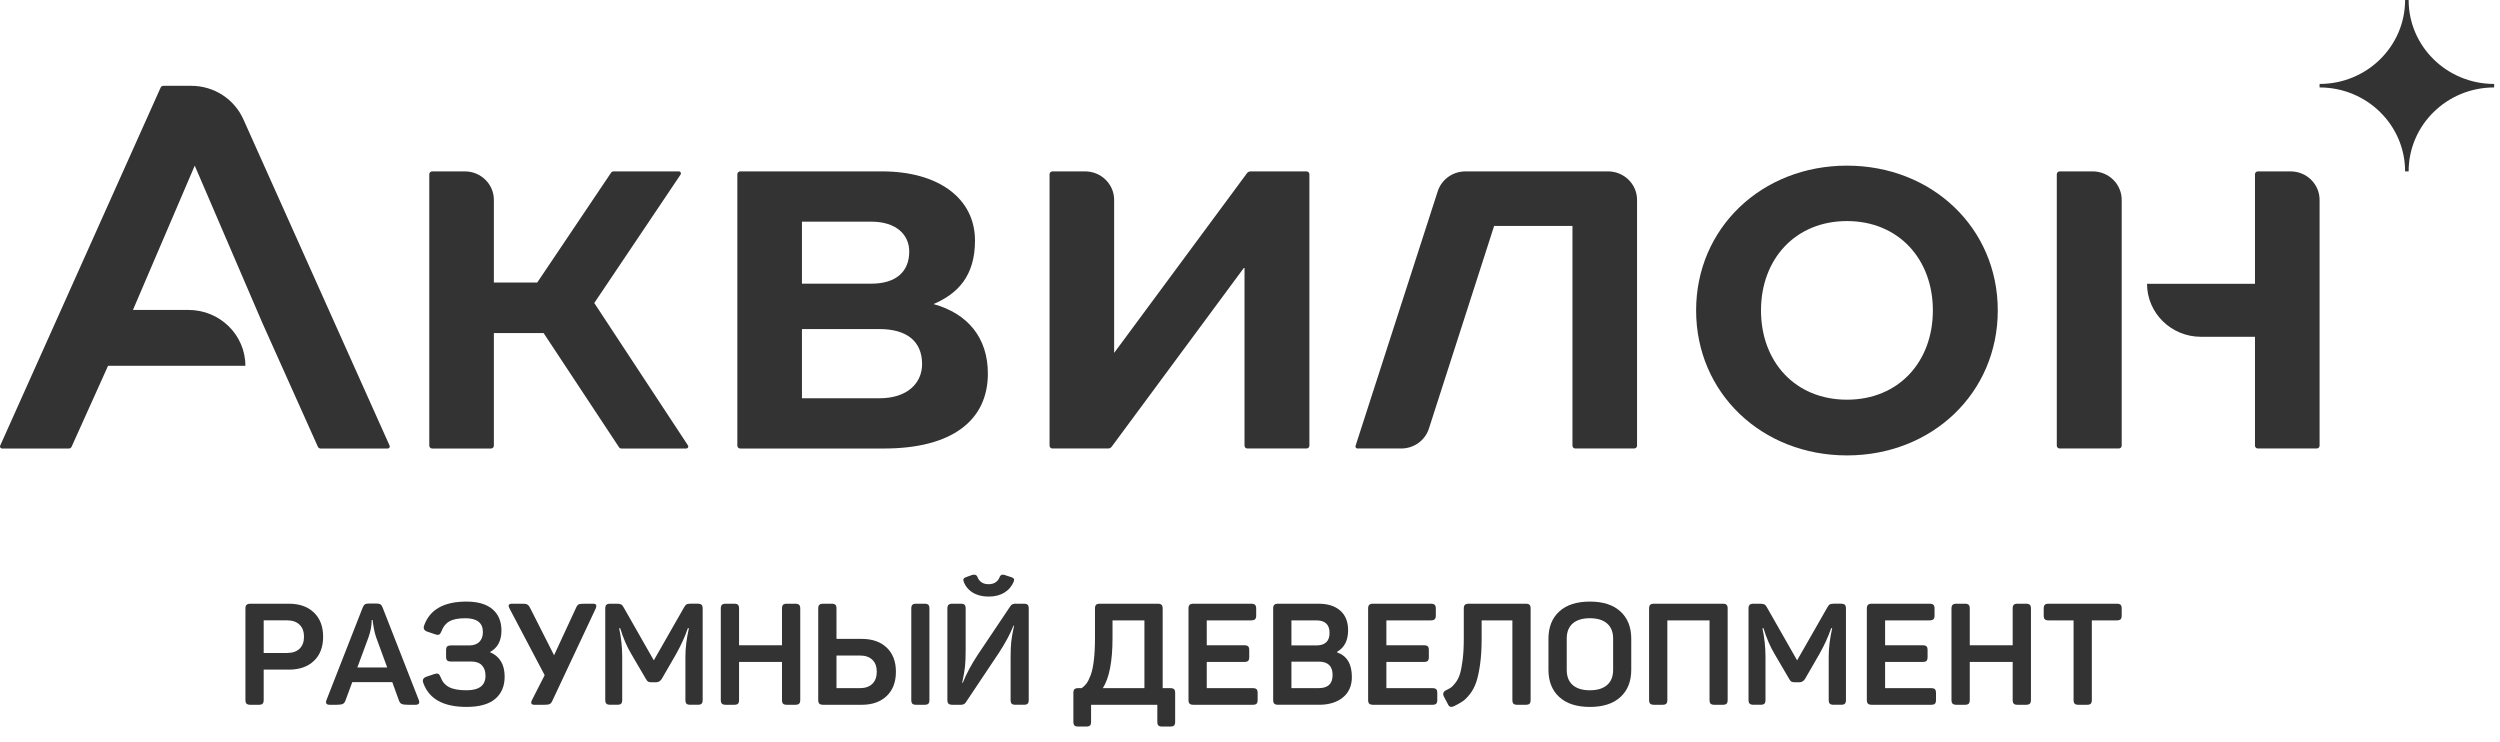
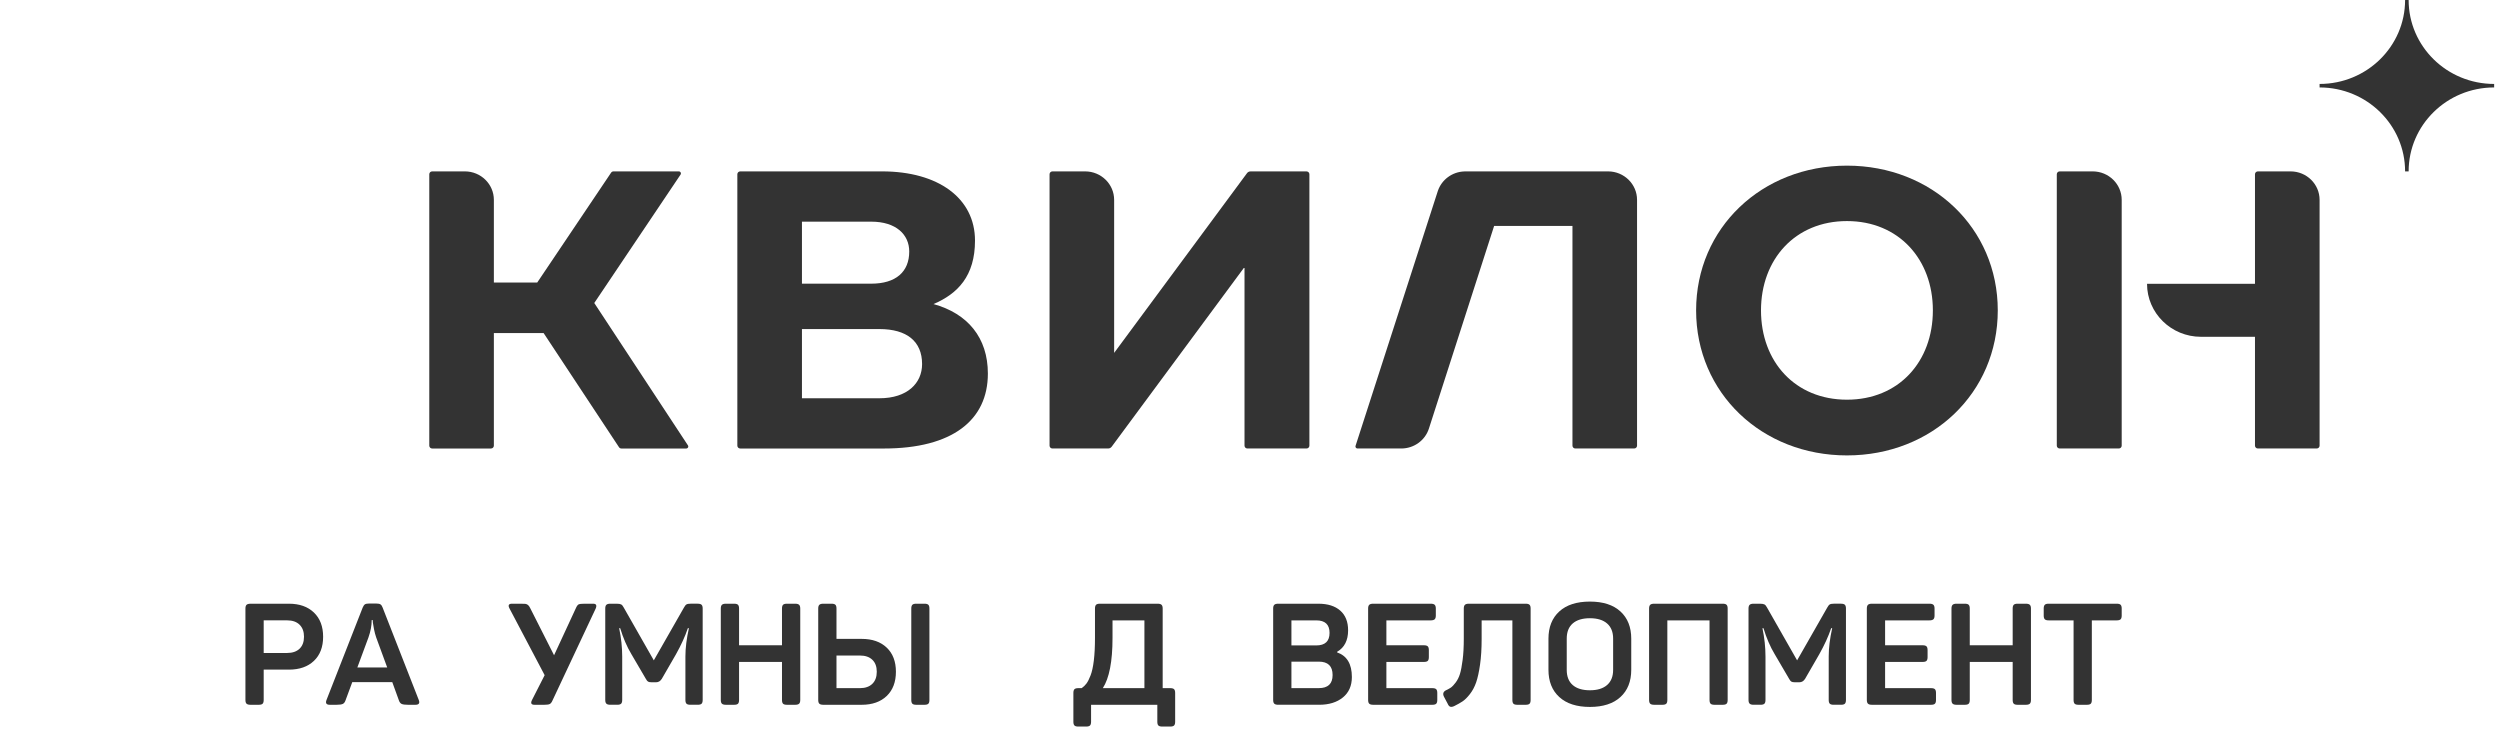
<svg xmlns="http://www.w3.org/2000/svg" width="128" height="38" viewBox="0 0 128 38" fill="none">
-   <path fill-rule="evenodd" clip-rule="evenodd" d="M19.948 22.818L12.472 6.134L12.457 6.102C12.006 5.096 10.982 4.394 9.791 4.394H8.362C8.303 4.394 8.249 4.428 8.226 4.481L0.009 22.818C0.003 22.83 0 22.844 0 22.86C0 22.917 0.048 22.964 0.106 22.964H3.529C3.587 22.964 3.64 22.93 3.664 22.877L5.532 18.73H12.564C12.564 17.15 11.259 15.869 9.651 15.869H6.807L9.971 8.481L13.428 16.523L16.277 22.877C16.301 22.93 16.355 22.964 16.413 22.964H19.851C19.909 22.964 19.957 22.917 19.957 22.86C19.957 22.844 19.953 22.83 19.948 22.818Z" fill="#333333" />
  <path fill-rule="evenodd" clip-rule="evenodd" d="M47.795 15.568C49.037 15.039 49.92 14.128 49.92 12.319C49.92 10.143 48.034 8.775 45.161 8.775H37.901C37.819 8.775 37.752 8.841 37.752 8.922V22.818C37.752 22.899 37.819 22.964 37.901 22.964H45.251C48.767 22.964 50.579 21.508 50.579 19.127C50.579 17.289 49.546 16.053 47.795 15.568ZM41.06 11.349H44.607C45.879 11.349 46.553 12.01 46.553 12.878C46.553 13.921 45.864 14.524 44.607 14.524H41.06V11.349ZM45.026 20.391H41.06V16.848H45.026C46.433 16.848 47.211 17.48 47.211 18.641C47.211 19.612 46.463 20.391 45.026 20.391Z" fill="#333333" />
  <path fill-rule="evenodd" clip-rule="evenodd" d="M94.564 8.481C90.208 8.481 86.841 11.672 86.841 15.892C86.841 20.126 90.209 23.317 94.564 23.317C98.919 23.317 102.286 20.126 102.286 15.892C102.286 11.672 98.919 8.481 94.564 8.481ZM94.564 20.464C91.915 20.464 90.163 18.523 90.163 15.892C90.163 13.274 91.915 11.319 94.564 11.319C97.212 11.319 98.963 13.274 98.963 15.892C98.963 18.523 97.212 20.464 94.564 20.464Z" fill="#333333" />
  <path fill-rule="evenodd" clip-rule="evenodd" d="M107.145 8.775H105.457C105.375 8.775 105.308 8.841 105.308 8.921V22.818C105.308 22.899 105.375 22.963 105.457 22.963H108.483C108.565 22.963 108.631 22.899 108.631 22.818V10.234C108.631 9.428 107.966 8.775 107.145 8.775Z" fill="#333333" />
  <path fill-rule="evenodd" clip-rule="evenodd" d="M117.278 8.775H115.604C115.522 8.775 115.455 8.841 115.455 8.921V14.531H109.928C109.928 16.029 111.165 17.244 112.691 17.244H115.455V22.818C115.455 22.899 115.522 22.963 115.604 22.963H118.614C118.696 22.963 118.763 22.899 118.763 22.818V10.234C118.763 9.428 118.098 8.775 117.278 8.775Z" fill="#333333" />
  <path fill-rule="evenodd" clip-rule="evenodd" d="M82.332 8.775H75.028C75.012 8.775 74.996 8.776 74.98 8.777C74.347 8.796 73.814 9.205 73.621 9.767L73.62 9.767L73.614 9.788C73.611 9.795 73.609 9.802 73.607 9.809L69.404 22.828C69.401 22.837 69.399 22.849 69.399 22.86C69.399 22.917 69.447 22.963 69.505 22.963H71.744C72.392 22.963 72.965 22.551 73.16 21.944L76.499 11.569H80.51V22.818C80.51 22.899 80.576 22.963 80.658 22.963H83.668C83.75 22.963 83.817 22.899 83.817 22.818V10.234C83.818 9.428 83.152 8.775 82.332 8.775Z" fill="#333333" />
  <path fill-rule="evenodd" clip-rule="evenodd" d="M66.893 8.776H64.027C63.956 8.776 63.889 8.809 63.847 8.866L57.044 18.068V10.234C57.044 9.428 56.379 8.775 55.558 8.775H53.885C53.803 8.775 53.737 8.841 53.737 8.921V22.818C53.737 22.899 53.803 22.963 53.885 22.963H56.736C56.807 22.963 56.874 22.93 56.917 22.873L63.719 13.672V22.818C63.719 22.899 63.785 22.963 63.868 22.963H66.893C66.975 22.963 67.041 22.899 67.041 22.818V8.921C67.041 8.841 66.975 8.776 66.893 8.776Z" fill="#333333" />
  <path fill-rule="evenodd" clip-rule="evenodd" d="M30.427 15.514L34.846 8.937C34.857 8.92 34.863 8.901 34.863 8.88C34.863 8.822 34.816 8.775 34.757 8.775H31.413C31.362 8.775 31.316 8.8 31.288 8.841L27.506 14.466H25.286V10.234C25.286 9.428 24.621 8.775 23.801 8.775H22.127C22.045 8.775 21.979 8.841 21.979 8.922V22.818C21.979 22.898 22.045 22.964 22.127 22.964H25.137C25.22 22.964 25.286 22.898 25.286 22.818V17.053H27.833L31.693 22.898C31.72 22.939 31.767 22.964 31.817 22.964H35.133H35.134C35.192 22.964 35.24 22.918 35.24 22.86C35.24 22.839 35.233 22.819 35.222 22.803L30.427 15.514Z" fill="#333333" />
  <path d="M118.763 4.298C121.181 4.298 123.141 2.374 123.141 0H123.322C123.322 2.374 125.282 4.298 127.7 4.298V4.477C125.282 4.477 123.322 6.401 123.322 8.775H123.141C123.141 6.401 121.181 4.477 118.763 4.477V4.298Z" fill="#333333" />
  <path d="M14.793 30.91C15.332 30.91 15.758 31.061 16.073 31.362C16.387 31.664 16.544 32.076 16.544 32.602C16.544 33.126 16.387 33.538 16.073 33.837C15.758 34.136 15.332 34.285 14.793 34.285H13.501V35.838C13.501 35.93 13.482 35.995 13.445 36.031C13.408 36.067 13.342 36.085 13.249 36.085H12.826C12.731 36.085 12.665 36.067 12.625 36.031C12.585 35.995 12.566 35.93 12.566 35.838V31.158C12.566 31.066 12.585 31.002 12.625 30.965C12.665 30.929 12.731 30.911 12.826 30.911H14.793V30.91ZM14.704 33.432C14.975 33.432 15.187 33.359 15.338 33.214C15.489 33.067 15.565 32.864 15.565 32.601C15.565 32.339 15.489 32.133 15.338 31.985C15.187 31.837 14.975 31.762 14.704 31.762H13.501V33.432H14.704V33.432Z" fill="#333333" />
  <path d="M21.443 35.844C21.503 36.004 21.446 36.085 21.272 36.085H20.887C20.733 36.085 20.626 36.07 20.564 36.041C20.502 36.012 20.456 35.954 20.426 35.866L20.085 34.926H18.036L17.688 35.866C17.657 35.954 17.612 36.012 17.55 36.041C17.488 36.07 17.38 36.085 17.227 36.085H16.885C16.712 36.085 16.655 36.004 16.715 35.844L18.57 31.106C18.605 31.024 18.643 30.969 18.685 30.942C18.727 30.915 18.793 30.902 18.882 30.902H19.275C19.364 30.902 19.432 30.915 19.476 30.942C19.521 30.969 19.558 31.021 19.587 31.099L21.443 35.844ZM19.261 32.637C19.216 32.506 19.179 32.366 19.15 32.218C19.12 32.07 19.1 31.954 19.09 31.872L19.083 31.748H19.031C19.031 32.025 18.977 32.319 18.868 32.629L18.296 34.175H19.825L19.261 32.637Z" fill="#333333" />
-   <path d="M25.674 32.288C25.674 32.808 25.476 33.175 25.081 33.388C25.585 33.601 25.838 34.02 25.838 34.642C25.838 35.133 25.675 35.514 25.351 35.786C25.027 36.059 24.539 36.194 23.885 36.194C22.703 36.194 21.966 35.786 21.674 34.97C21.614 34.815 21.666 34.708 21.829 34.649L22.238 34.511C22.327 34.482 22.393 34.478 22.438 34.5C22.483 34.522 22.522 34.577 22.556 34.664C22.641 34.898 22.784 35.069 22.987 35.178C23.19 35.287 23.49 35.342 23.885 35.342C24.534 35.342 24.858 35.094 24.858 34.599C24.858 34.37 24.796 34.191 24.672 34.063C24.548 33.934 24.368 33.87 24.13 33.87H23.092C22.997 33.87 22.932 33.851 22.895 33.815C22.857 33.779 22.839 33.715 22.839 33.622V33.294C22.839 33.202 22.857 33.137 22.895 33.101C22.932 33.065 22.997 33.046 23.092 33.046H24.019C24.247 33.046 24.421 32.986 24.542 32.864C24.664 32.742 24.724 32.575 24.724 32.361C24.724 31.89 24.425 31.654 23.826 31.654C23.465 31.654 23.192 31.708 23.006 31.815C22.82 31.921 22.685 32.092 22.601 32.325C22.567 32.412 22.527 32.467 22.483 32.489C22.438 32.511 22.372 32.507 22.282 32.477L21.874 32.339C21.711 32.28 21.659 32.173 21.718 32.018C22.01 31.206 22.732 30.801 23.885 30.801C24.465 30.801 24.908 30.931 25.214 31.19C25.521 31.451 25.674 31.816 25.674 32.288Z" fill="#333333" />
  <path d="M30.372 30.91C30.526 30.91 30.568 30.993 30.499 31.158L28.287 35.866C28.247 35.959 28.201 36.018 28.149 36.045C28.097 36.072 28.004 36.085 27.871 36.085H27.366C27.198 36.085 27.156 36.003 27.24 35.837L27.886 34.569L26.089 31.158C26 30.993 26.042 30.91 26.215 30.91H26.654C26.772 30.91 26.854 30.913 26.898 30.917C26.943 30.923 26.986 30.941 27.029 30.972C27.07 31.004 27.109 31.056 27.143 31.129L28.368 33.549L29.489 31.129C29.534 31.027 29.581 30.965 29.63 30.943C29.68 30.921 29.783 30.91 29.942 30.91H30.372Z" fill="#333333" />
  <path d="M35.724 30.91C35.818 30.91 35.884 30.928 35.921 30.965C35.958 31.001 35.977 31.065 35.977 31.157V35.837C35.977 35.929 35.958 35.993 35.921 36.03C35.884 36.066 35.818 36.084 35.724 36.084H35.346C35.252 36.084 35.186 36.066 35.149 36.03C35.112 35.993 35.093 35.929 35.093 35.837V33.613C35.093 33.176 35.153 32.693 35.272 32.163H35.219C35.076 32.586 34.873 33.03 34.611 33.497L33.884 34.757C33.809 34.874 33.713 34.932 33.594 34.932H33.356C33.277 34.932 33.219 34.921 33.182 34.899C33.145 34.878 33.106 34.83 33.067 34.757L32.325 33.489C32.097 33.11 31.907 32.667 31.753 32.163H31.701C31.805 32.658 31.857 33.144 31.857 33.62V35.836C31.857 35.928 31.838 35.993 31.801 36.029C31.764 36.066 31.698 36.084 31.605 36.084H31.248C31.154 36.084 31.087 36.066 31.048 36.029C31.008 35.993 30.989 35.928 30.989 35.836V31.157C30.989 31.065 31.008 31.001 31.048 30.965C31.087 30.928 31.154 30.91 31.248 30.91H31.575C31.679 30.91 31.754 30.922 31.801 30.946C31.849 30.971 31.892 31.021 31.931 31.099L33.475 33.81L35.019 31.106C35.064 31.024 35.107 30.97 35.149 30.946C35.191 30.921 35.261 30.909 35.361 30.909H35.724V30.91Z" fill="#333333" />
  <path d="M40.713 30.91C40.806 30.91 40.874 30.928 40.913 30.965C40.953 31.001 40.973 31.066 40.973 31.158V35.837C40.973 35.93 40.953 35.994 40.913 36.031C40.874 36.067 40.806 36.085 40.713 36.085H40.29C40.196 36.085 40.13 36.067 40.093 36.031C40.056 35.994 40.038 35.93 40.038 35.837V33.891H37.84V35.837C37.84 35.93 37.821 35.994 37.785 36.031C37.748 36.067 37.682 36.085 37.588 36.085H37.165C37.071 36.085 37.004 36.067 36.964 36.031C36.924 35.994 36.905 35.93 36.905 35.837V31.158C36.905 31.066 36.924 31.001 36.964 30.965C37.004 30.928 37.071 30.91 37.165 30.91H37.588C37.682 30.91 37.748 30.928 37.785 30.965C37.821 31.001 37.84 31.066 37.84 31.158V33.038H40.038V31.158C40.038 31.066 40.056 31.001 40.093 30.965C40.13 30.928 40.196 30.91 40.29 30.91H40.713Z" fill="#333333" />
  <path d="M42.153 36.085C42.059 36.085 41.992 36.067 41.952 36.031C41.912 35.994 41.893 35.93 41.893 35.837V31.158C41.893 31.066 41.912 31.001 41.952 30.965C41.992 30.928 42.059 30.91 42.153 30.91H42.576C42.669 30.91 42.735 30.928 42.773 30.965C42.81 31.001 42.828 31.066 42.828 31.158V32.711H44.12C44.659 32.711 45.086 32.86 45.4 33.159C45.714 33.458 45.871 33.869 45.871 34.394C45.871 34.919 45.714 35.332 45.4 35.634C45.086 35.934 44.659 36.085 44.12 36.085H42.153V36.085ZM42.828 33.563V35.233H44.03C44.303 35.233 44.514 35.158 44.665 35.01C44.816 34.862 44.891 34.657 44.891 34.394C44.891 34.131 44.816 33.927 44.665 33.782C44.514 33.636 44.303 33.563 44.03 33.563H42.828V33.563ZM46.658 31.158C46.658 31.066 46.677 31.001 46.714 30.965C46.751 30.928 46.816 30.91 46.911 30.91H47.334C47.428 30.91 47.493 30.928 47.531 30.965C47.568 31.001 47.586 31.066 47.586 31.158V35.837C47.586 35.93 47.568 35.994 47.531 36.031C47.493 36.067 47.428 36.085 47.334 36.085H46.911C46.816 36.085 46.751 36.067 46.714 36.031C46.677 35.994 46.658 35.93 46.658 35.837V31.158Z" fill="#333333" />
-   <path d="M52.418 30.909C52.512 30.909 52.578 30.927 52.615 30.964C52.652 31.001 52.671 31.065 52.671 31.157V35.836C52.671 35.929 52.652 35.993 52.615 36.03C52.578 36.066 52.512 36.084 52.418 36.084H51.995C51.901 36.084 51.835 36.066 51.798 36.03C51.761 35.993 51.743 35.929 51.743 35.836V33.701C51.743 33.332 51.754 33.049 51.776 32.852C51.798 32.655 51.847 32.382 51.921 32.032H51.891C51.723 32.455 51.476 32.916 51.149 33.417L49.45 35.96C49.4 36.043 49.316 36.085 49.197 36.085H48.766C48.672 36.085 48.605 36.067 48.566 36.03C48.526 35.994 48.506 35.929 48.506 35.837V31.157C48.506 31.065 48.526 31.001 48.566 30.965C48.605 30.928 48.672 30.91 48.766 30.91H49.189C49.283 30.91 49.349 30.928 49.386 30.965C49.423 31.001 49.442 31.065 49.442 31.157V33.272C49.442 33.641 49.431 33.927 49.408 34.132C49.386 34.336 49.338 34.612 49.264 34.962H49.293C49.477 34.501 49.734 34.02 50.065 33.519L51.736 31.027C51.79 30.949 51.871 30.91 51.98 30.91H52.418V30.909ZM51.906 29.772C51.807 30.015 51.647 30.205 51.424 30.341C51.201 30.477 50.931 30.545 50.615 30.545C50.298 30.545 50.028 30.477 49.806 30.341C49.583 30.205 49.427 30.015 49.338 29.772C49.298 29.666 49.335 29.593 49.45 29.554L49.776 29.437C49.905 29.403 49.991 29.43 50.036 29.517C50.129 29.78 50.323 29.911 50.615 29.911C50.906 29.911 51.1 29.78 51.194 29.517C51.238 29.435 51.31 29.406 51.409 29.43L51.787 29.554C51.852 29.579 51.893 29.605 51.91 29.634C51.927 29.663 51.926 29.709 51.906 29.772Z" fill="#333333" />
  <path d="M59.27 30.91C59.364 30.91 59.431 30.928 59.47 30.965C59.51 31.001 59.529 31.066 59.529 31.158V35.233H59.916C60.01 35.233 60.075 35.251 60.112 35.287C60.149 35.323 60.168 35.388 60.168 35.48V36.953C60.168 37.045 60.149 37.109 60.112 37.146C60.075 37.182 60.01 37.2 59.916 37.2H59.507C59.413 37.2 59.348 37.182 59.31 37.146C59.273 37.109 59.255 37.045 59.255 36.953V36.085H55.863V36.953C55.863 37.045 55.844 37.109 55.807 37.146C55.77 37.182 55.704 37.2 55.61 37.2H55.209C55.115 37.2 55.05 37.182 55.013 37.146C54.976 37.109 54.957 37.045 54.957 36.953V35.48C54.957 35.388 54.976 35.323 55.013 35.287C55.05 35.251 55.115 35.233 55.209 35.233H55.38C55.474 35.169 55.556 35.092 55.625 34.999C55.695 34.907 55.765 34.768 55.836 34.584C55.908 34.399 55.964 34.145 56.004 33.822C56.043 33.499 56.063 33.114 56.063 32.666V31.158C56.063 31.066 56.082 31.001 56.119 30.965C56.156 30.928 56.221 30.91 56.316 30.91H59.27ZM56.961 31.763V32.66C56.961 33.865 56.795 34.722 56.464 35.233H58.594V31.763H56.961Z" fill="#333333" />
-   <path d="M64.057 30.91C64.151 30.91 64.218 30.928 64.257 30.965C64.297 31.001 64.317 31.066 64.317 31.158V31.515C64.317 31.607 64.297 31.672 64.257 31.708C64.218 31.744 64.151 31.763 64.057 31.763H61.786V33.038H63.708C63.802 33.038 63.868 33.057 63.905 33.093C63.942 33.13 63.961 33.194 63.961 33.286V33.644C63.961 33.736 63.942 33.8 63.905 33.837C63.868 33.873 63.802 33.891 63.708 33.891H61.786V35.233H64.139C64.233 35.233 64.298 35.251 64.335 35.287C64.373 35.323 64.391 35.388 64.391 35.48V35.837C64.391 35.93 64.373 35.994 64.335 36.031C64.298 36.067 64.233 36.085 64.139 36.085H61.11C61.016 36.085 60.949 36.067 60.91 36.031C60.87 35.994 60.851 35.93 60.851 35.837V31.158C60.851 31.066 60.87 31.001 60.91 30.965C60.949 30.928 61.016 30.91 61.11 30.91H64.057Z" fill="#333333" />
  <path d="M67.501 30.91C67.982 30.91 68.355 31.028 68.622 31.264C68.889 31.499 69.023 31.836 69.023 32.273C69.023 32.788 68.835 33.155 68.459 33.373V33.402C68.964 33.577 69.216 33.998 69.216 34.663C69.216 35.11 69.062 35.459 68.756 35.709C68.448 35.959 68.045 36.084 67.546 36.084H65.445C65.351 36.084 65.284 36.066 65.245 36.03C65.205 35.993 65.186 35.929 65.186 35.836V31.158C65.186 31.066 65.205 31.001 65.245 30.965C65.284 30.928 65.351 30.91 65.445 30.91H67.501ZM68.073 32.404C68.073 31.977 67.846 31.763 67.39 31.763H66.121V33.046H67.39C67.845 33.046 68.073 32.832 68.073 32.404ZM68.229 34.562C68.229 34.105 67.993 33.876 67.523 33.876H66.121V35.232H67.523C67.993 35.232 68.229 35.009 68.229 34.562Z" fill="#333333" />
  <path d="M73.254 30.91C73.348 30.91 73.415 30.928 73.455 30.965C73.494 31.001 73.514 31.066 73.514 31.158V31.515C73.514 31.607 73.494 31.672 73.455 31.708C73.415 31.744 73.348 31.763 73.254 31.763H70.983V33.038H72.905C72.999 33.038 73.064 33.057 73.102 33.093C73.139 33.13 73.157 33.194 73.157 33.286V33.644C73.157 33.736 73.139 33.8 73.102 33.837C73.064 33.873 72.999 33.891 72.905 33.891H70.983V35.233H73.336C73.43 35.233 73.496 35.251 73.533 35.287C73.57 35.323 73.589 35.388 73.589 35.48V35.837C73.589 35.93 73.57 35.994 73.533 36.031C73.496 36.067 73.43 36.085 73.336 36.085H70.308C70.214 36.085 70.147 36.067 70.107 36.031C70.067 35.994 70.048 35.93 70.048 35.837V31.158C70.048 31.066 70.067 31.001 70.107 30.965C70.147 30.928 70.214 30.91 70.308 30.91H73.254Z" fill="#333333" />
  <path d="M78.116 30.91C78.21 30.91 78.275 30.928 78.312 30.965C78.35 31.001 78.368 31.066 78.368 31.158V35.837C78.368 35.93 78.35 35.994 78.312 36.031C78.275 36.067 78.21 36.085 78.116 36.085H77.686C77.591 36.085 77.526 36.067 77.489 36.031C77.452 35.994 77.434 35.93 77.434 35.837V31.763H75.86V32.711C75.86 33.211 75.833 33.65 75.778 34.03C75.724 34.409 75.657 34.712 75.578 34.941C75.498 35.169 75.392 35.368 75.259 35.538C75.125 35.709 75 35.833 74.884 35.91C74.767 35.988 74.625 36.068 74.457 36.151C74.373 36.19 74.305 36.201 74.253 36.184C74.201 36.167 74.158 36.117 74.123 36.034L73.93 35.669C73.856 35.519 73.895 35.407 74.049 35.334C74.152 35.286 74.235 35.239 74.297 35.196C74.36 35.151 74.436 35.068 74.531 34.944C74.625 34.821 74.698 34.674 74.75 34.504C74.802 34.334 74.848 34.094 74.887 33.786C74.927 33.477 74.946 33.118 74.946 32.711V31.158C74.946 31.066 74.966 31.001 75.006 30.965C75.045 30.928 75.112 30.91 75.206 30.91H78.116Z" fill="#333333" />
  <path d="M79.281 32.703C79.281 32.11 79.466 31.645 79.835 31.307C80.204 30.97 80.727 30.801 81.404 30.801C82.078 30.801 82.599 30.97 82.967 31.307C83.336 31.645 83.52 32.11 83.52 32.703V34.292C83.52 34.885 83.336 35.35 82.967 35.688C82.599 36.026 82.078 36.195 81.404 36.195C80.727 36.195 80.204 36.026 79.835 35.688C79.466 35.35 79.281 34.885 79.281 34.292V32.703ZM82.592 32.696C82.592 32.361 82.49 32.103 82.284 31.923C82.078 31.743 81.785 31.653 81.404 31.653C81.023 31.653 80.73 31.742 80.525 31.919C80.319 32.097 80.217 32.356 80.217 32.696V34.299C80.217 34.639 80.319 34.898 80.525 35.076C80.73 35.253 81.023 35.342 81.404 35.342C81.785 35.342 82.078 35.252 82.284 35.072C82.49 34.892 82.592 34.635 82.592 34.299V32.696Z" fill="#333333" />
  <path d="M88.204 30.91C88.298 30.91 88.363 30.928 88.4 30.965C88.438 31.001 88.456 31.066 88.456 31.158V35.837C88.456 35.93 88.438 35.994 88.4 36.031C88.363 36.067 88.298 36.085 88.204 36.085H87.781C87.687 36.085 87.621 36.067 87.584 36.031C87.547 35.994 87.528 35.93 87.528 35.837V31.763H85.368V35.837C85.368 35.93 85.35 35.994 85.312 36.031C85.275 36.067 85.21 36.085 85.116 36.085H84.693C84.599 36.085 84.532 36.067 84.492 36.031C84.453 35.994 84.433 35.93 84.433 35.837V31.158C84.433 31.066 84.453 31.001 84.492 30.965C84.532 30.928 84.599 30.91 84.693 30.91H88.204Z" fill="#333333" />
  <path d="M94.261 30.91C94.354 30.91 94.42 30.928 94.457 30.965C94.494 31.001 94.513 31.065 94.513 31.157V35.837C94.513 35.929 94.494 35.993 94.457 36.03C94.42 36.066 94.354 36.084 94.261 36.084H93.883C93.788 36.084 93.723 36.066 93.686 36.03C93.649 35.993 93.63 35.929 93.63 35.837V33.613C93.63 33.176 93.689 32.693 93.808 32.163H93.756C93.613 32.586 93.409 33.03 93.147 33.497L92.42 34.757C92.345 34.874 92.249 34.932 92.13 34.932H91.892C91.814 34.932 91.756 34.921 91.718 34.899C91.681 34.878 91.642 34.83 91.603 34.757L90.861 33.489C90.633 33.11 90.443 32.667 90.289 32.163H90.237C90.341 32.658 90.393 33.144 90.393 33.62V35.836C90.393 35.928 90.375 35.993 90.338 36.029C90.3 36.066 90.234 36.084 90.141 36.084H89.784C89.69 36.084 89.624 36.066 89.584 36.029C89.544 35.993 89.524 35.928 89.524 35.836V31.157C89.524 31.065 89.544 31.001 89.584 30.965C89.624 30.928 89.69 30.91 89.784 30.91H90.111C90.215 30.91 90.29 30.922 90.338 30.946C90.384 30.971 90.428 31.021 90.468 31.099L92.012 33.81L93.556 31.106C93.6 31.024 93.643 30.97 93.686 30.946C93.727 30.921 93.798 30.909 93.897 30.909H94.261V30.91Z" fill="#333333" />
  <path d="M98.788 30.91C98.883 30.91 98.949 30.928 98.989 30.965C99.029 31.001 99.049 31.066 99.049 31.158V31.515C99.049 31.607 99.029 31.672 98.989 31.708C98.949 31.744 98.883 31.763 98.788 31.763H96.517V33.038H98.44C98.534 33.038 98.599 33.057 98.636 33.093C98.673 33.13 98.692 33.194 98.692 33.286V33.644C98.692 33.736 98.673 33.8 98.636 33.837C98.599 33.873 98.534 33.891 98.44 33.891H96.517V35.233H98.871C98.964 35.233 99.03 35.251 99.067 35.287C99.105 35.323 99.123 35.388 99.123 35.48V35.837C99.123 35.93 99.105 35.994 99.067 36.031C99.03 36.067 98.964 36.085 98.871 36.085H95.842C95.748 36.085 95.682 36.067 95.642 36.031C95.602 35.994 95.582 35.93 95.582 35.837V31.158C95.582 31.066 95.602 31.001 95.642 30.965C95.682 30.928 95.748 30.91 95.842 30.91H98.788Z" fill="#333333" />
  <path d="M103.725 30.91C103.818 30.91 103.885 30.928 103.925 30.965C103.965 31.001 103.985 31.066 103.985 31.158V35.837C103.985 35.93 103.965 35.994 103.925 36.031C103.885 36.067 103.818 36.085 103.725 36.085H103.301C103.207 36.085 103.142 36.067 103.105 36.031C103.068 35.994 103.049 35.93 103.049 35.837V33.891H100.852V35.837C100.852 35.93 100.833 35.994 100.796 36.031C100.759 36.067 100.694 36.085 100.6 36.085H100.176C100.082 36.085 100.016 36.067 99.976 36.031C99.936 35.994 99.916 35.93 99.916 35.837V31.158C99.916 31.066 99.936 31.001 99.976 30.965C100.016 30.928 100.082 30.91 100.176 30.91H100.6C100.694 30.91 100.759 30.928 100.796 30.965C100.833 31.001 100.852 31.066 100.852 31.158V33.038H103.049V31.158C103.049 31.066 103.068 31.001 103.105 30.965C103.142 30.928 103.207 30.91 103.301 30.91H103.725Z" fill="#333333" />
  <path d="M108.379 30.91C108.473 30.91 108.538 30.928 108.575 30.965C108.612 31.001 108.631 31.066 108.631 31.158V31.515C108.631 31.607 108.612 31.672 108.575 31.708C108.538 31.744 108.473 31.763 108.379 31.763H107.102V35.837C107.102 35.93 107.083 35.994 107.046 36.031C107.009 36.067 106.943 36.085 106.849 36.085H106.42C106.325 36.085 106.26 36.067 106.223 36.031C106.186 35.994 106.167 35.93 106.167 35.837V31.763H104.89C104.796 31.763 104.731 31.744 104.694 31.708C104.657 31.672 104.638 31.607 104.638 31.515V31.158C104.638 31.066 104.657 31.001 104.694 30.965C104.731 30.928 104.796 30.91 104.89 30.91H108.379Z" fill="#333333" />
</svg>